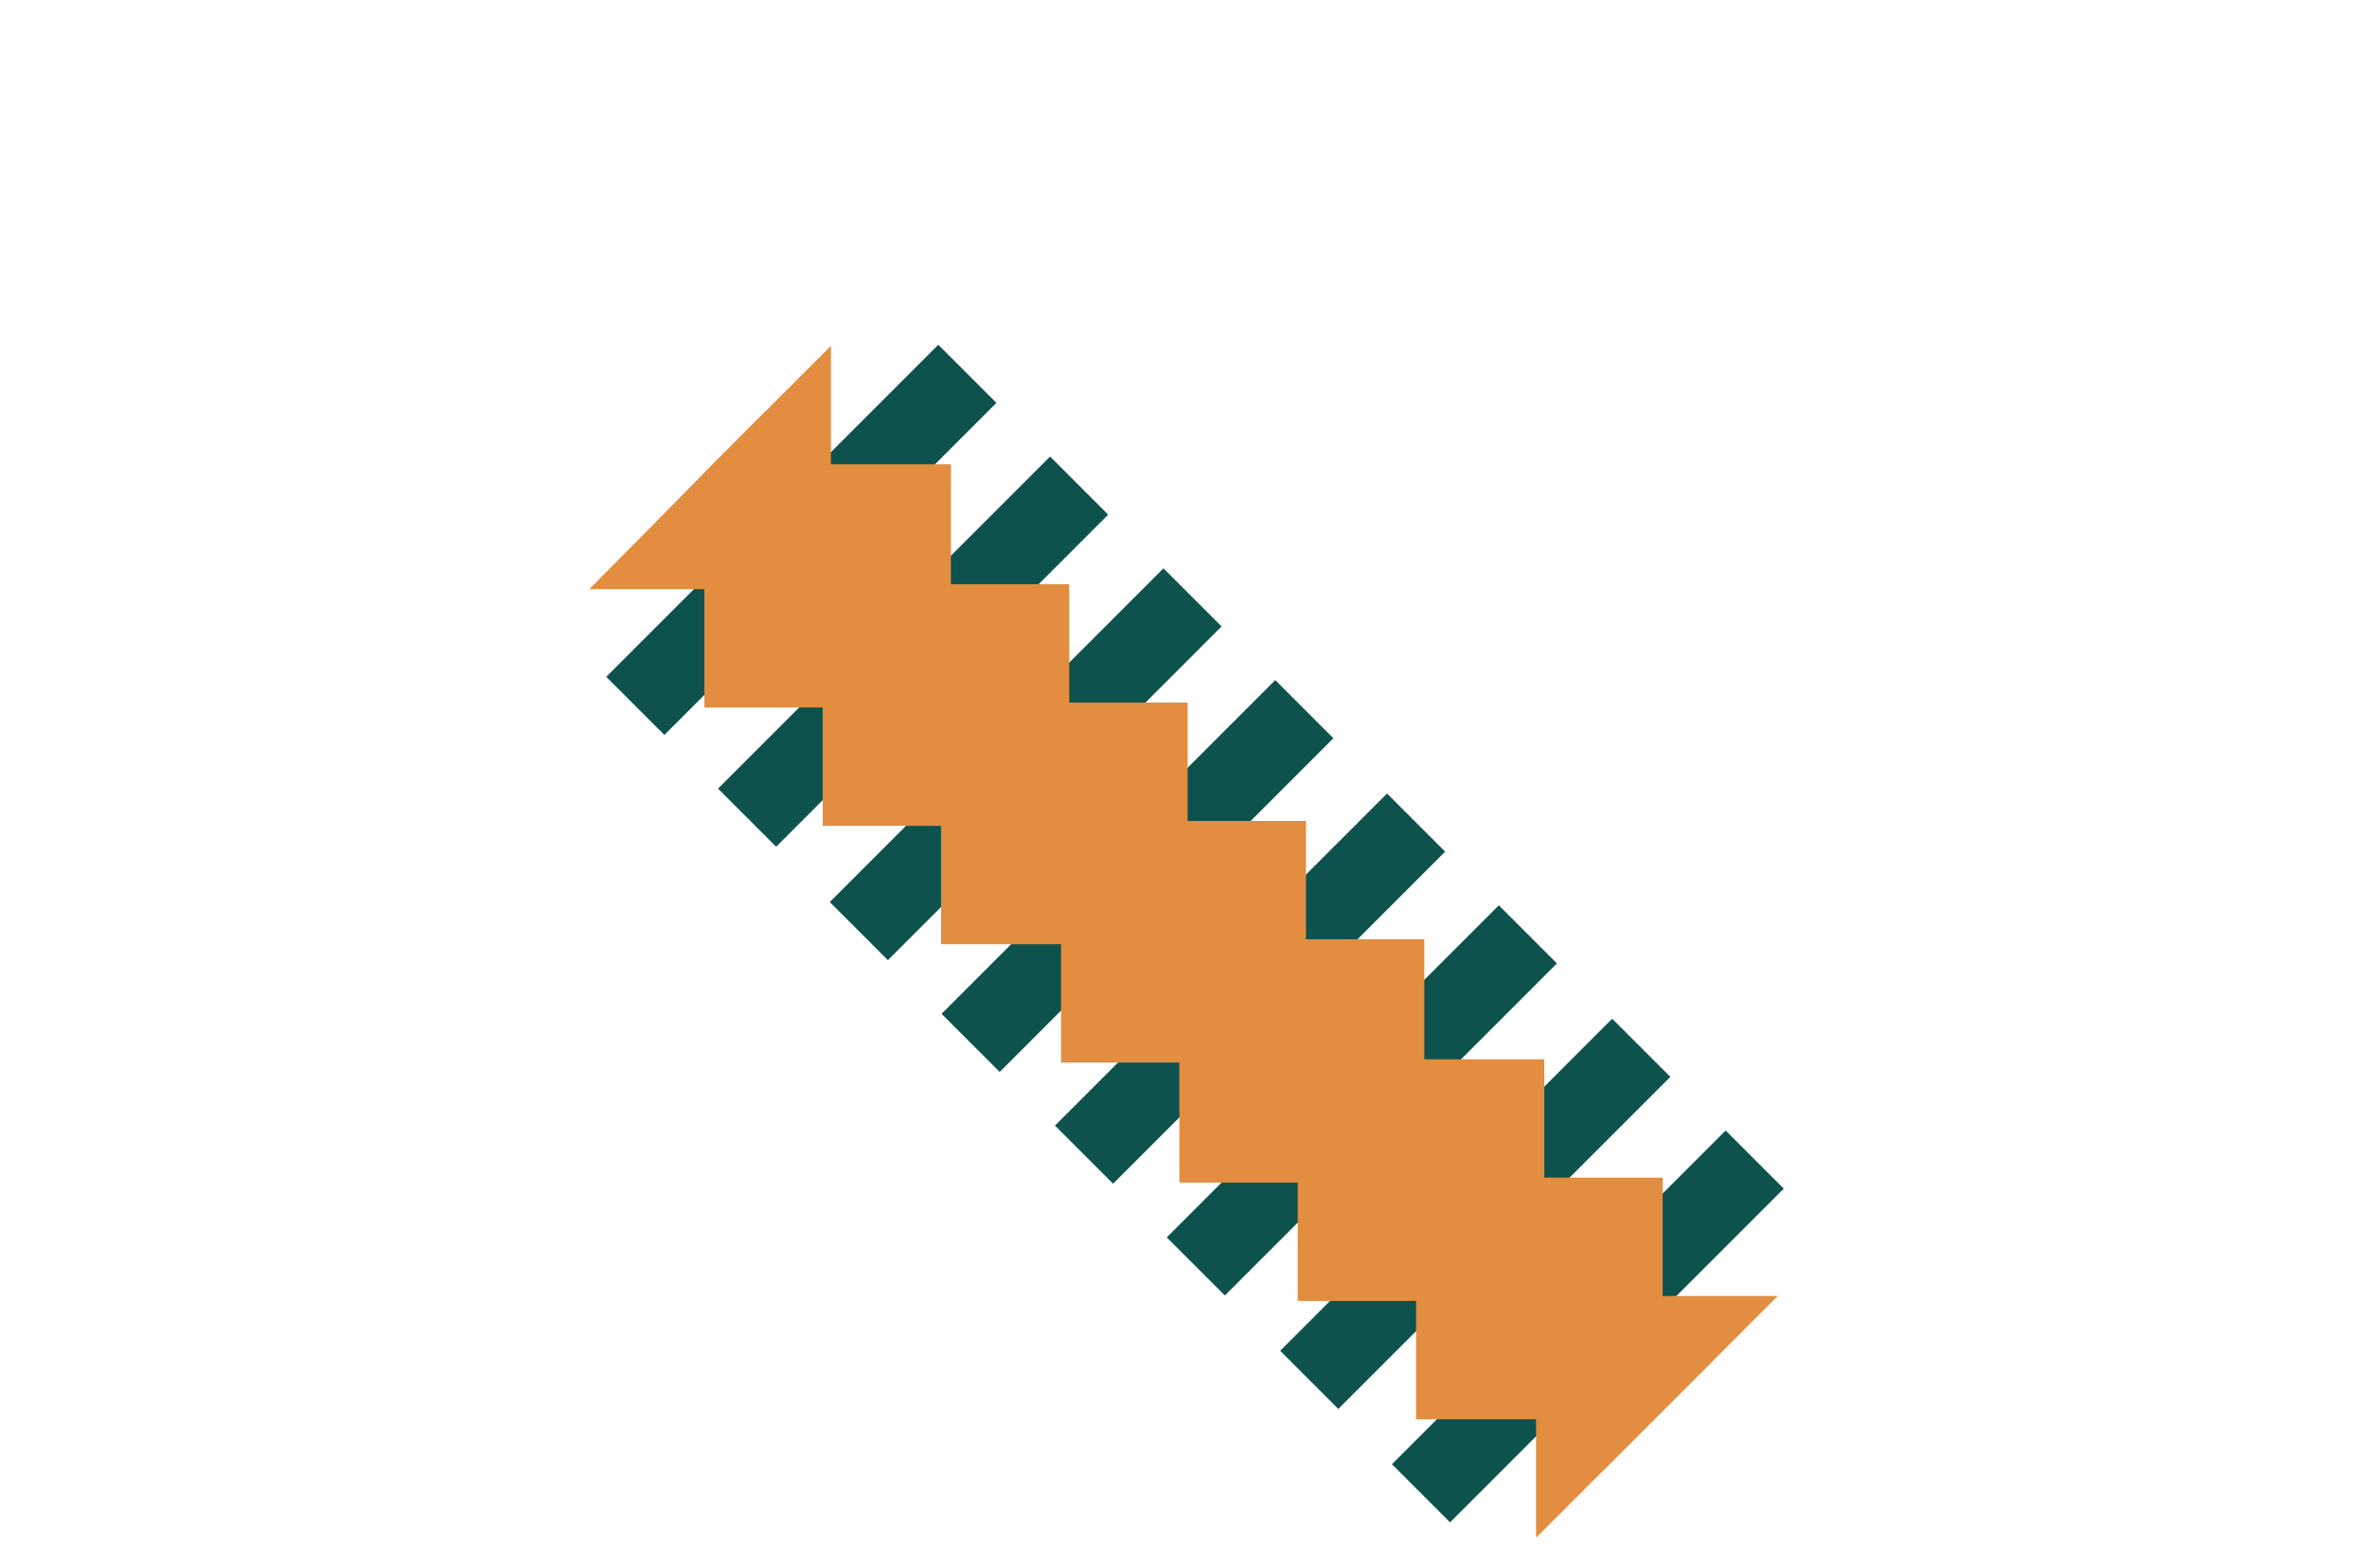
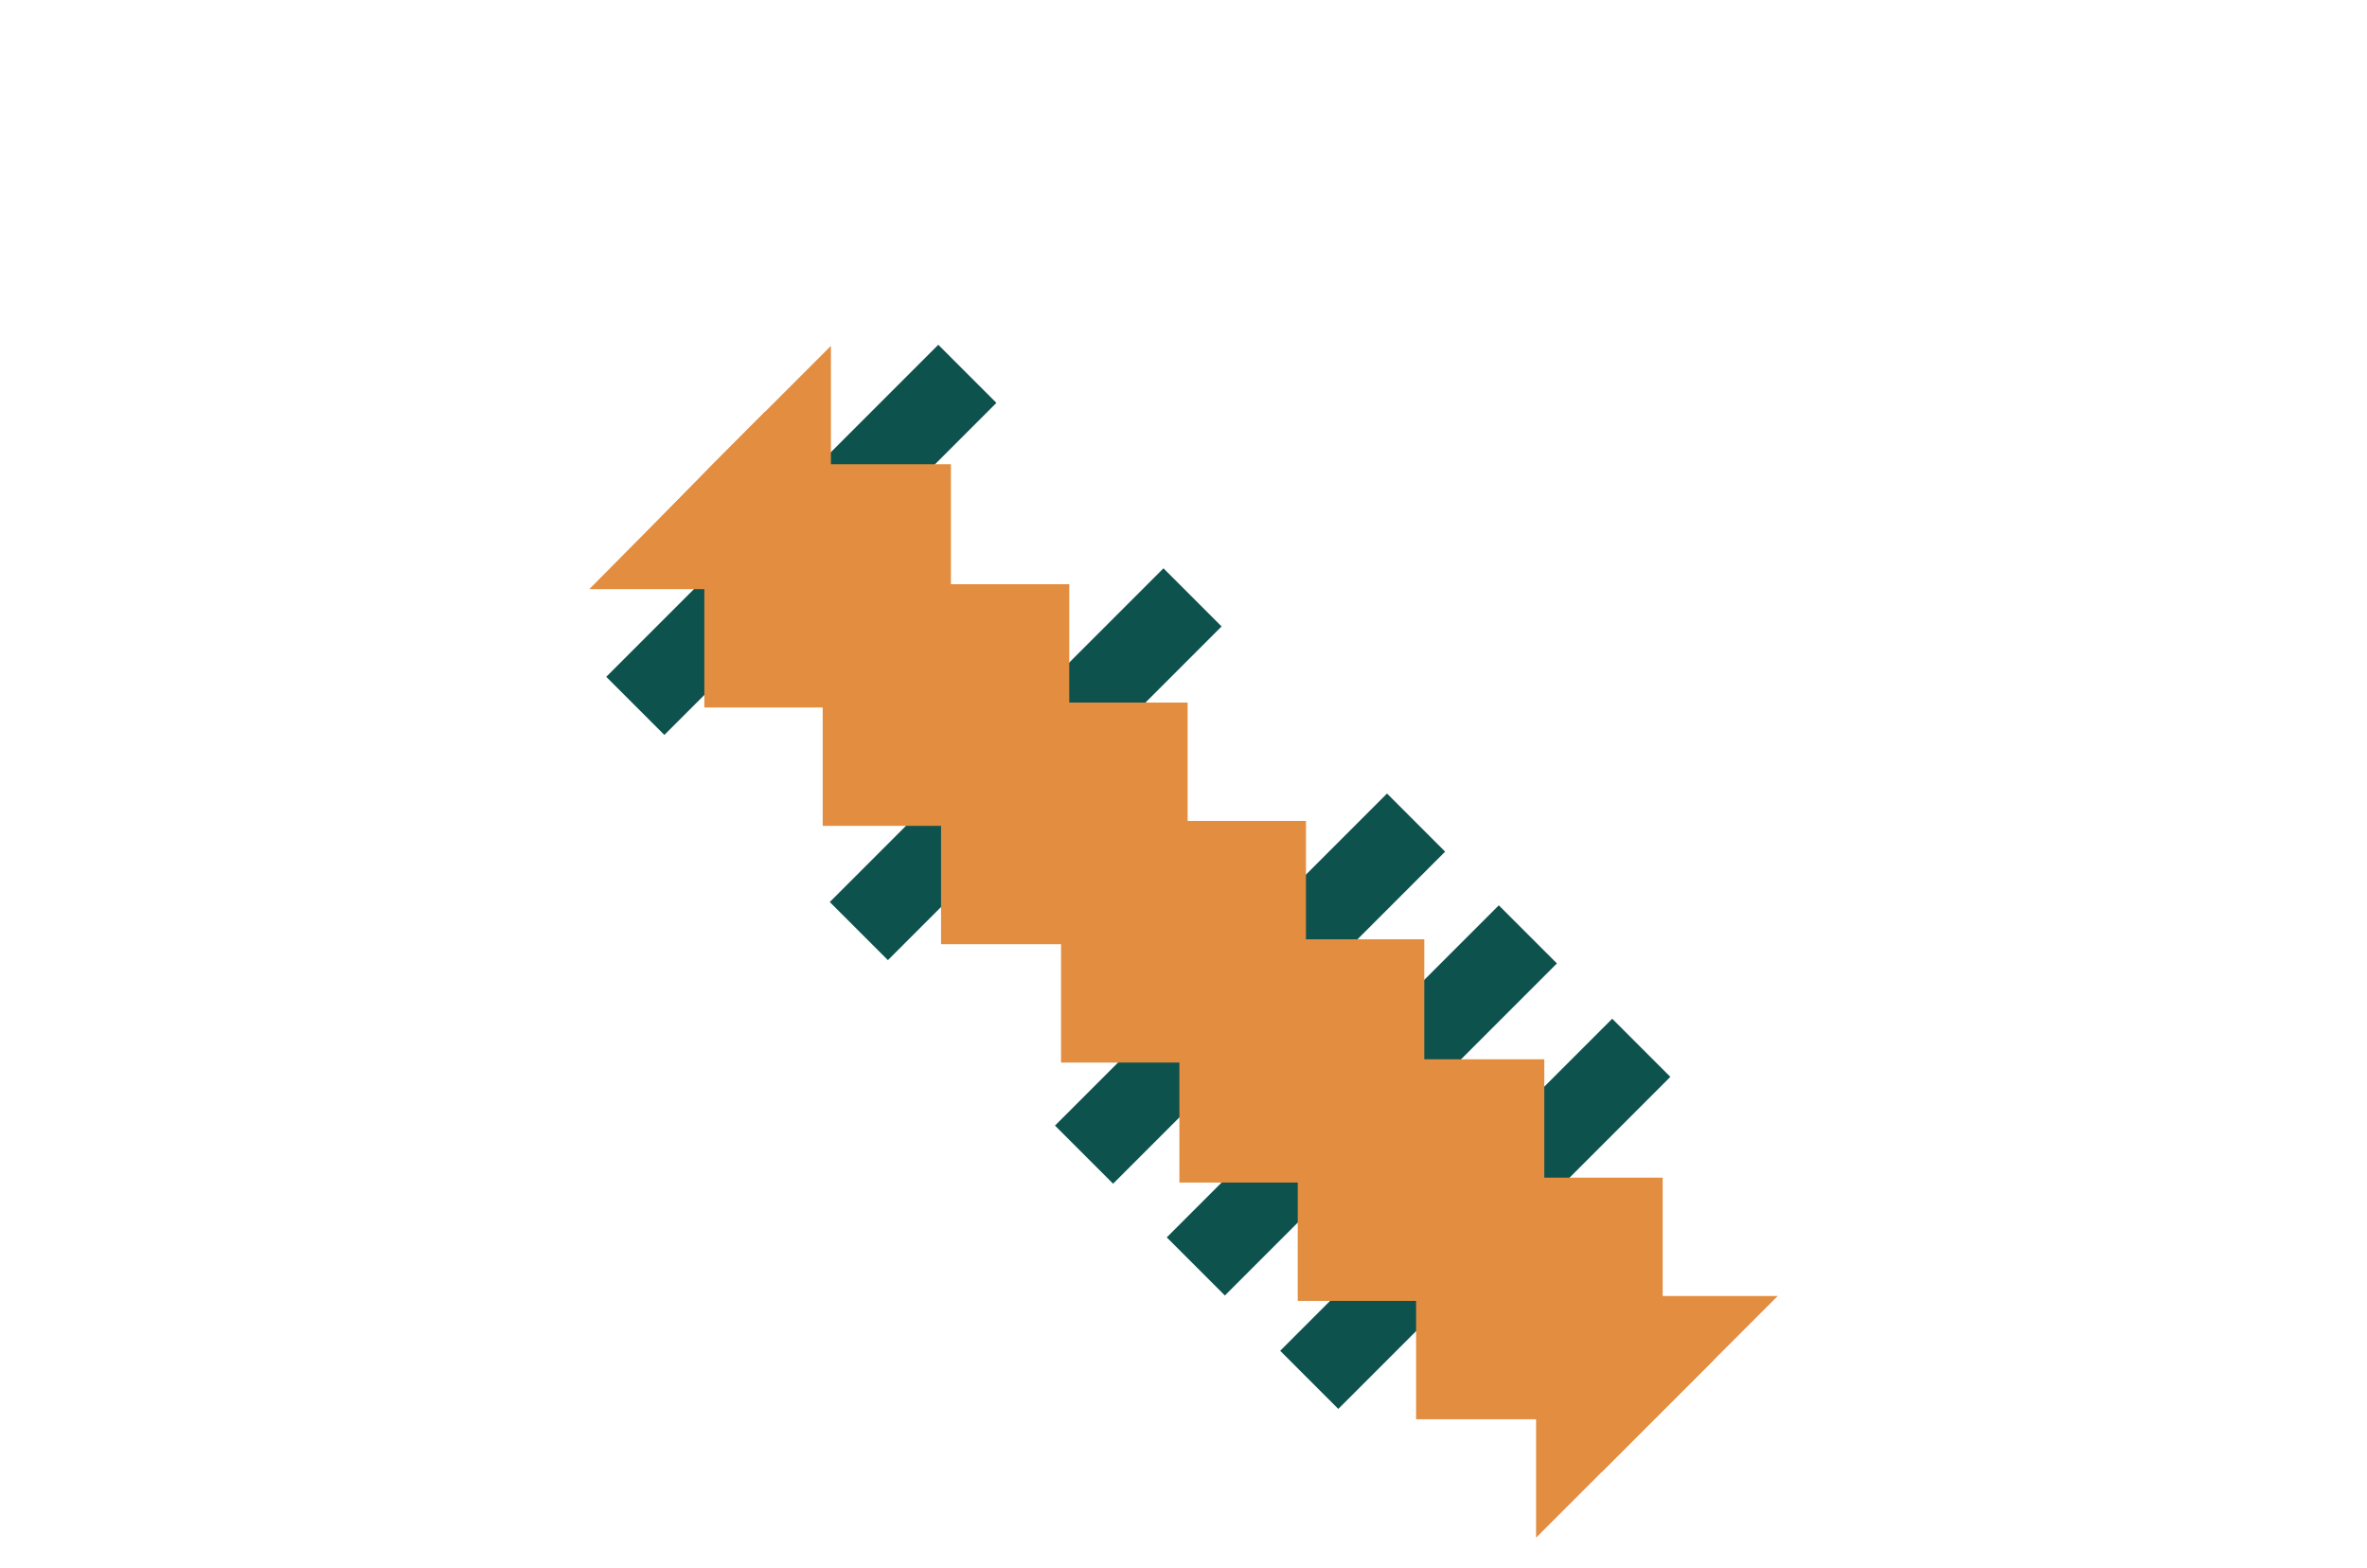
<svg xmlns="http://www.w3.org/2000/svg" id="a" viewBox="0 0 144 95.39">
  <line x1="38.65" y1="42.94" x2="58.85" y2="22.74" style="fill:none; stroke:#0e524e; stroke-miterlimit:10; stroke-width:5px;" />
  <line x1="52.25" y1="56.64" x2="72.55" y2="36.34" style="fill:none; stroke:#0e524e; stroke-miterlimit:10; stroke-width:5px;" />
  <line x1="72.75" y1="77.04" x2="92.95" y2="56.84" style="fill:none; stroke:#0e524e; stroke-miterlimit:10; stroke-width:5px;" />
-   <line x1="45.45" y1="49.74" x2="65.65" y2="29.54" style="fill:none; stroke:#0e524e; stroke-miterlimit:10; stroke-width:5px;" />
  <line x1="65.95" y1="70.24" x2="86.15" y2="50.04" style="fill:none; stroke:#0e524e; stroke-miterlimit:10; stroke-width:5px;" />
-   <line x1="59.05" y1="63.44" x2="79.35" y2="43.14" style="fill:none; stroke:#0e524e; stroke-miterlimit:10; stroke-width:5px;" />
  <line x1="79.65" y1="83.94" x2="99.85" y2="63.74" style="fill:none; stroke:#0e524e; stroke-miterlimit:10; stroke-width:5px;" />
-   <line x1="86.45" y1="90.84" x2="106.75" y2="70.54" style="fill:none; stroke:#0e524e; stroke-miterlimit:10; stroke-width:5px;" />
  <polygon points="43.35 28.24 43.35 28.24 43.35 28.24 39.75 31.94 97.45 89.54 108.15 78.84 101.15 78.84 101.15 71.64 93.95 71.64 93.95 64.44 86.65 64.44 86.65 57.14 79.45 57.14 79.45 49.94 72.25 49.94 72.25 42.74 65.05 42.74 65.05 35.54 57.85 35.54 57.85 28.24 50.55 28.24 50.55 21.04 50.55 21.04 43.35 28.24" style="fill:#e28d3f; stroke-width:0px;" />
  <polygon points="100.65 86.34 100.65 86.34 100.65 86.34 104.25 82.74 46.55 25.04 35.85 35.84 42.85 35.84 42.85 43.04 50.05 43.04 50.05 50.24 57.25 50.24 57.25 57.44 64.55 57.44 64.55 64.64 71.75 64.64 71.75 71.94 78.95 71.94 78.95 79.14 86.15 79.14 86.15 86.34 93.45 86.34 93.45 93.54 93.45 93.54 100.65 86.34" style="fill:#e28d3f; stroke-width:0px;" />
</svg>